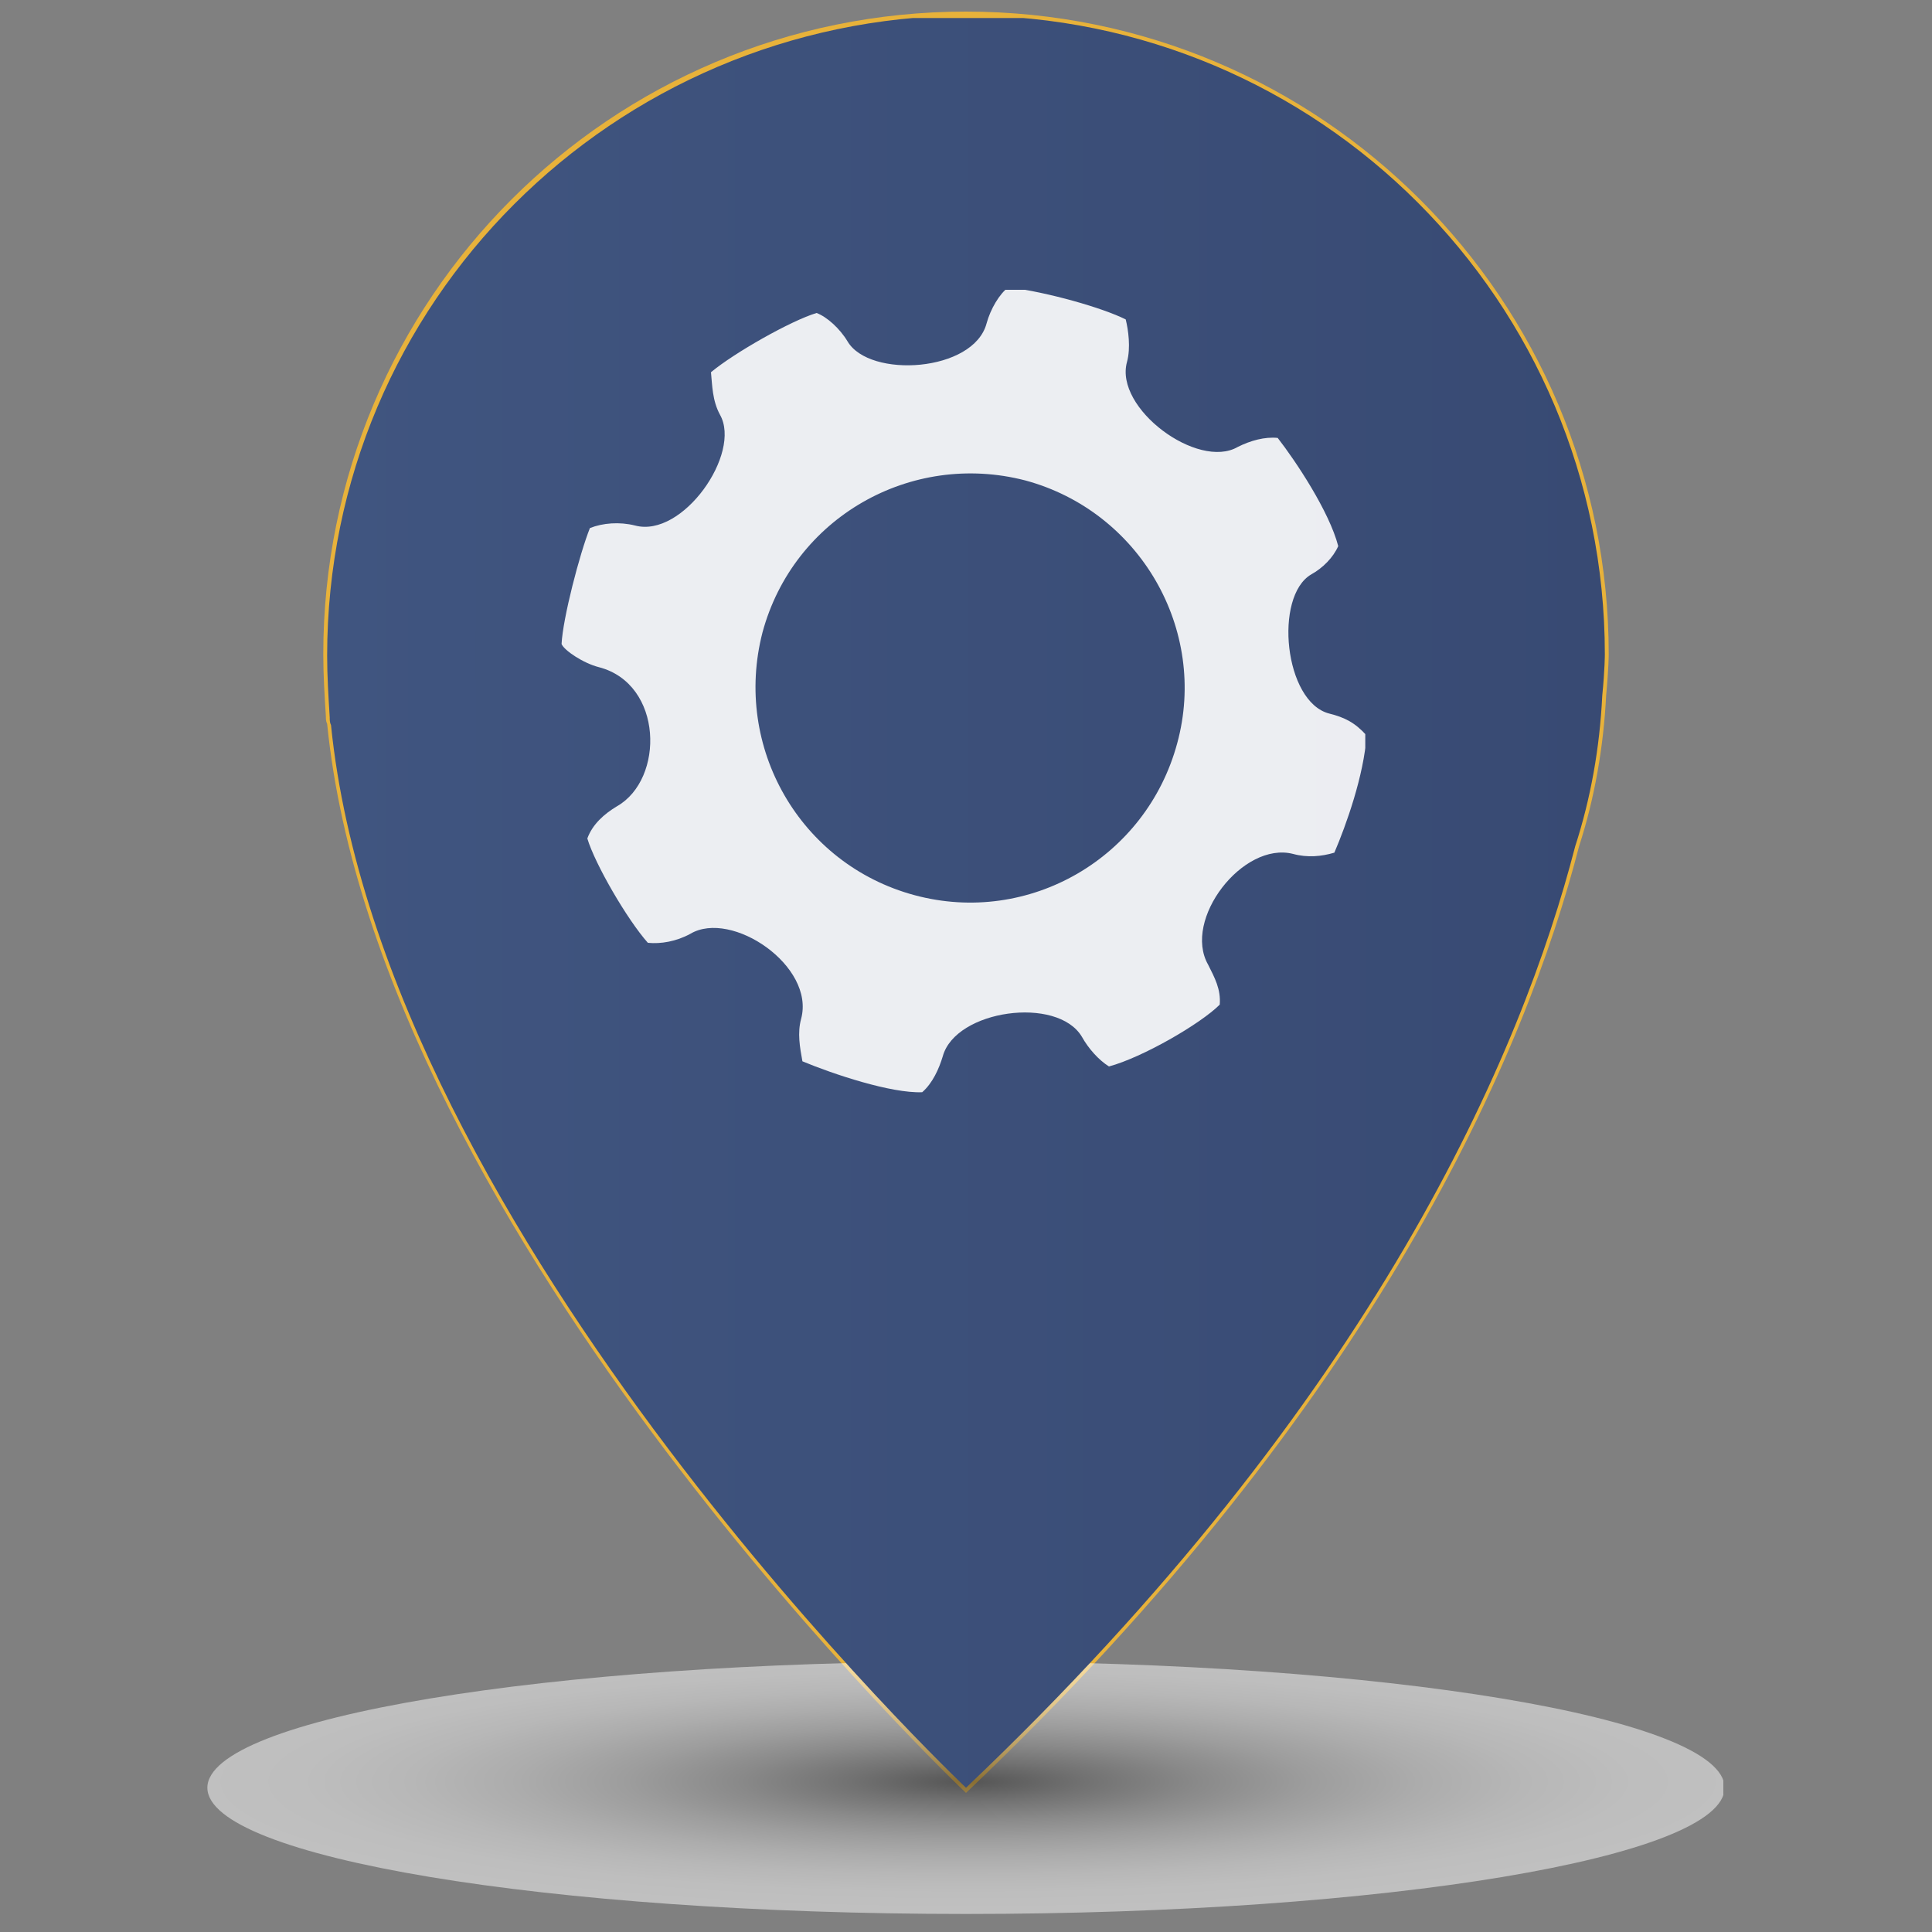
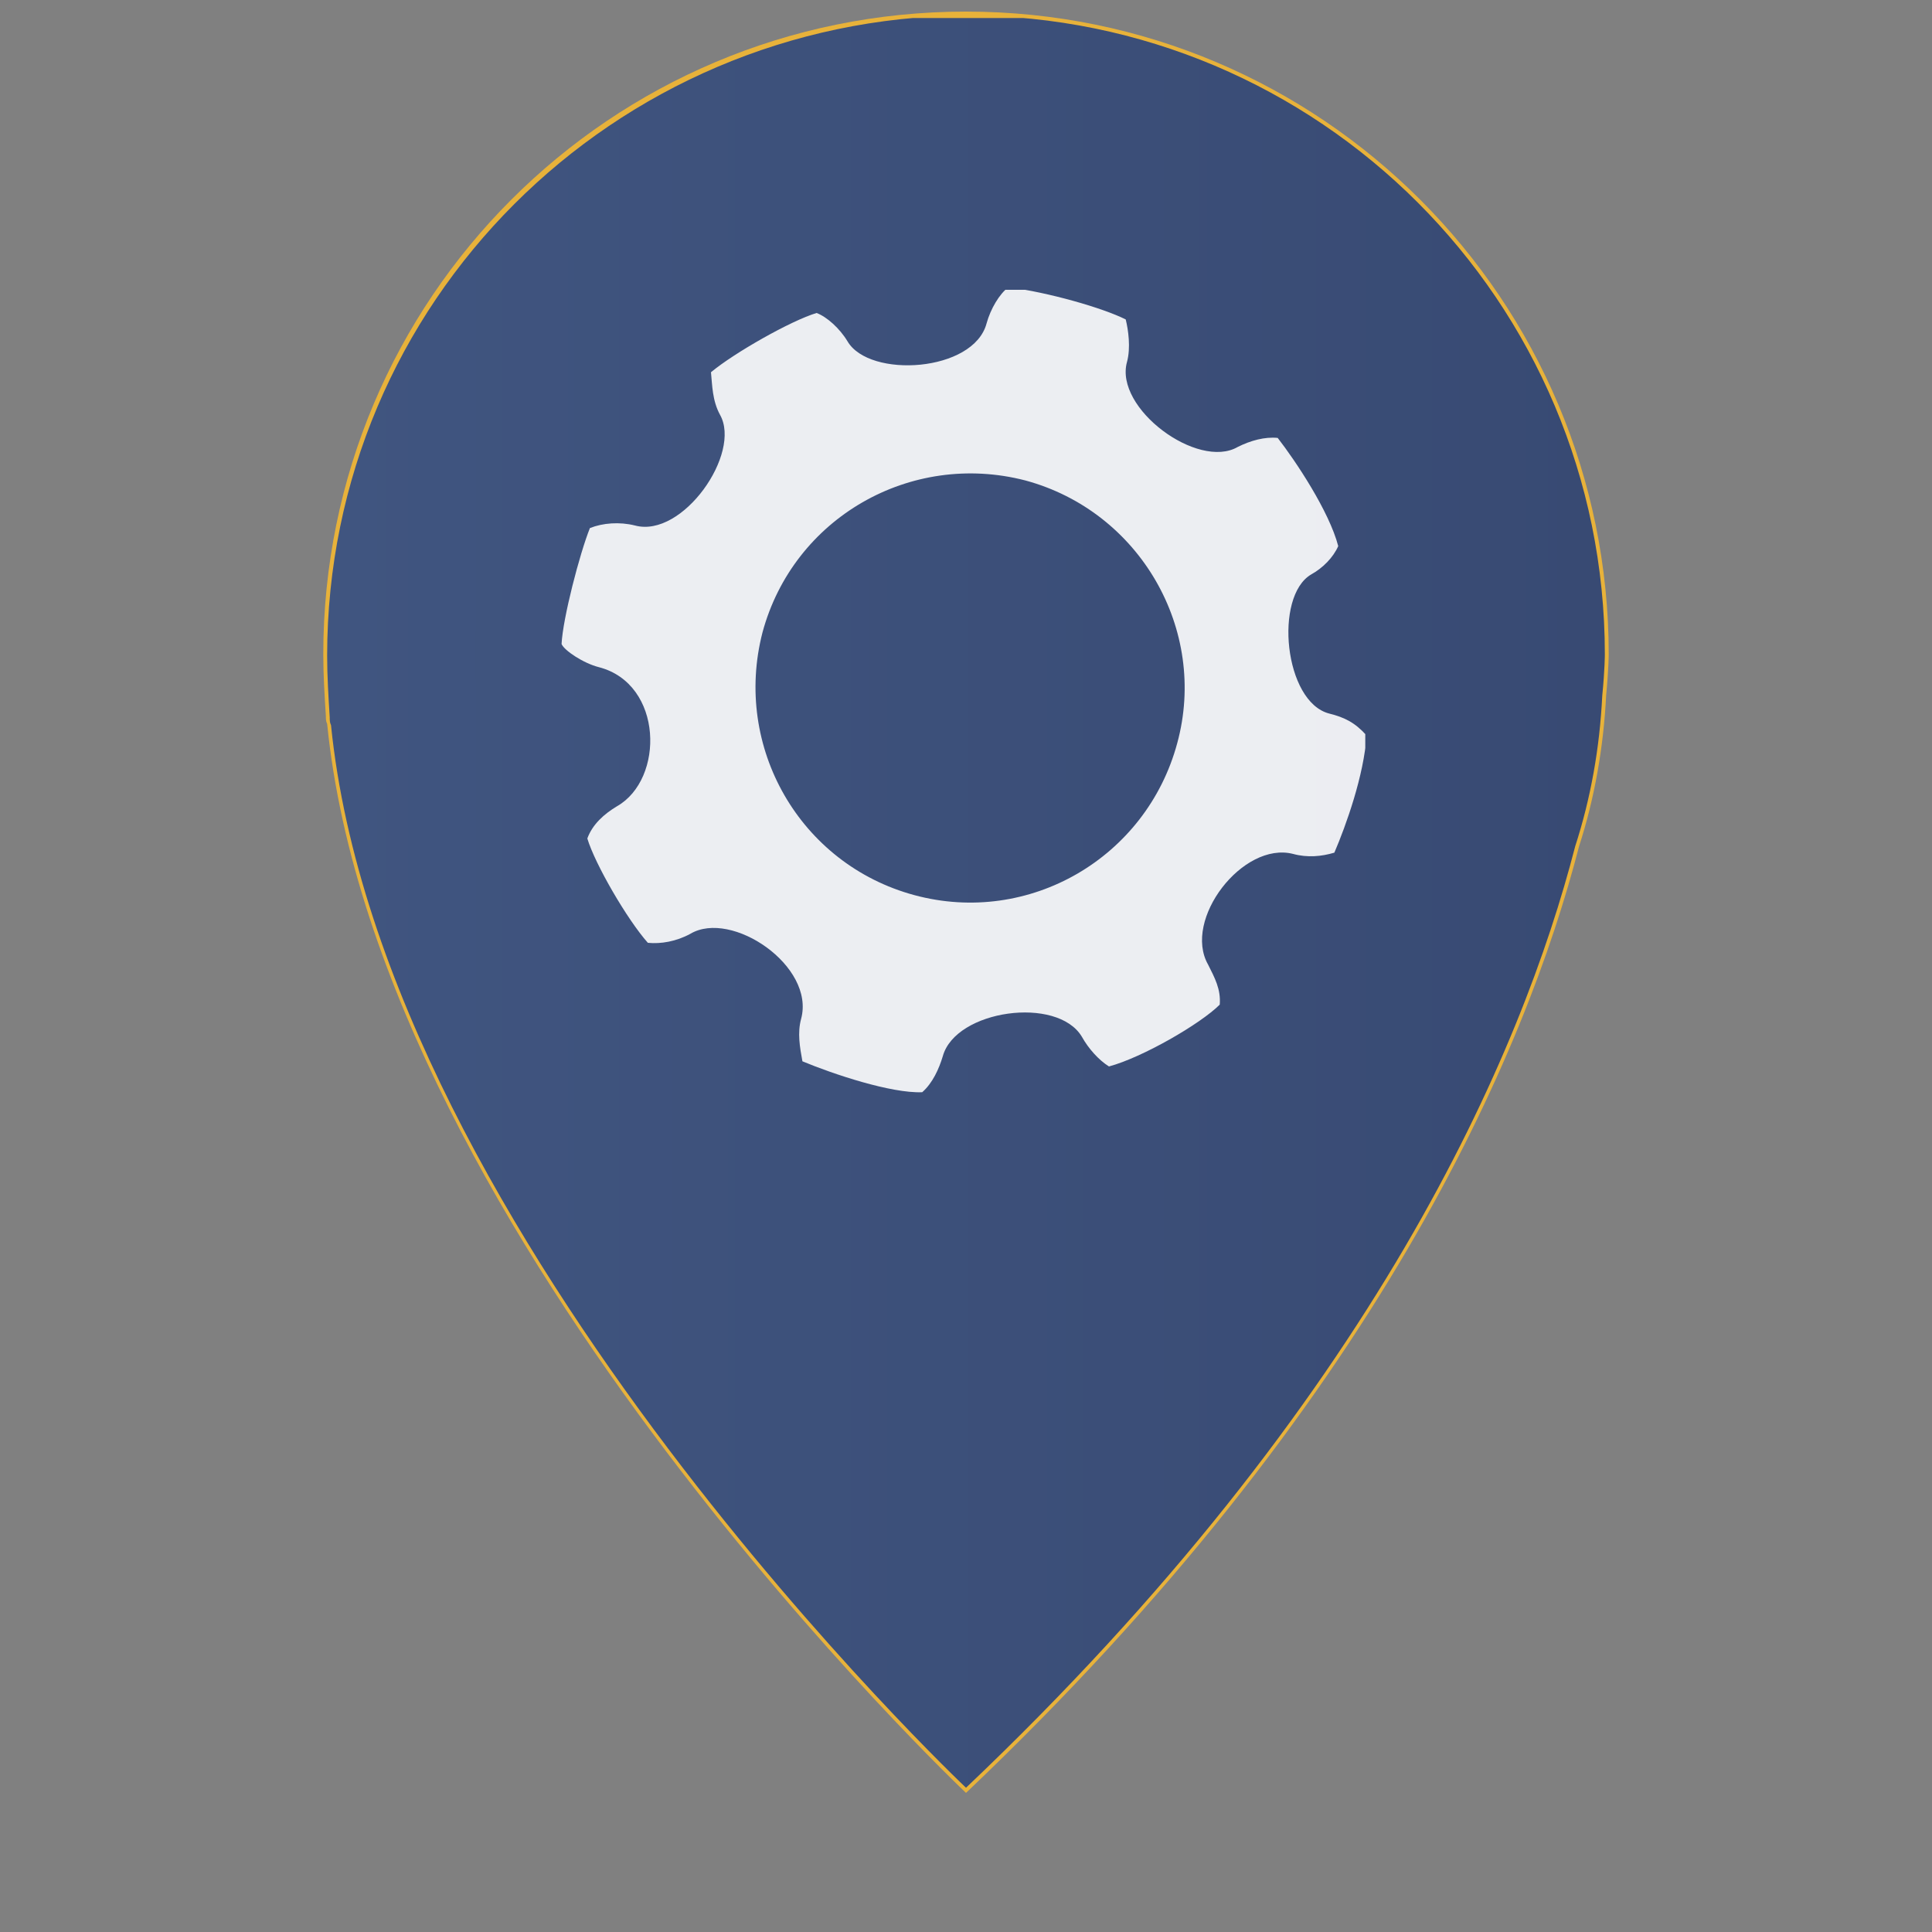
<svg xmlns="http://www.w3.org/2000/svg" xmlns:ns2="http://ns.adobe.com/AdobeSVGViewerExtensions/3.0/" xmlns:xlink="http://www.w3.org/1999/xlink" version="1.1" id="Layer_1" x="0px" y="0px" width="150px" height="150px" viewBox="60 -60 150 150" enable-background="new 60 -60 150 150" xml:space="preserve">
  <rect x="60" y="-60" width="150" height="150" fill="#808080" stroke="none" />
  <g>
    <path fill="#E8B23A" d="M184.7-6c0.2-2.1,0.2-3.2,0.2-3.2c0-27.5-22.3-49.9-49.9-49.9S85.1-36.8,85.1-9.2c0,1.6,0.1,3.2,0.2,4.8   c0,0.2,0,0.4,0.1,0.6c4,39.9,49.6,83,49.6,83c32-30.4,43.5-57.6,47.6-73.5C183.8,2,184.5-2,184.7-6" />
    <g>
      <g display="none">
        <g display="inline" opacity="0.5">
          <defs>
            <rect id="SVGID_1_" x="75.8" y="69.4" opacity="0.5" width="118.4" height="19.7" />
          </defs>
          <clipPath id="SVGID_2_">
            <use xlink:href="#SVGID_1_" overflow="visible" />
          </clipPath>
          <g clip-path="url(#SVGID_2_)">
            <g>
              <defs>
                <path id="SVGID_3_" d="M194.2,79.2c0,5.4-26.5,9.9-59.2,9.9s-59.2-4.4-59.2-9.9s26.5-9.9,59.2-9.9         C167.7,69.4,194.2,73.8,194.2,79.2" />
              </defs>
              <clipPath id="SVGID_4_">
                <use xlink:href="#SVGID_3_" overflow="visible" />
              </clipPath>
              <radialGradient id="SVGID_5_" cx="-477.735" cy="-1147.732" r="5.53" gradientTransform="matrix(10.705 0 0 1.785 5249.296 2127.433)" gradientUnits="userSpaceOnUse">
                <stop offset="0" style="stop-color:#292929" />
                <stop offset="0.006" style="stop-color:#2B2B2B" />
                <stop offset="0.155" style="stop-color:#636363" />
                <stop offset="0.304" style="stop-color:#939393" />
                <stop offset="0.451" style="stop-color:#BABABA" />
                <stop offset="0.596" style="stop-color:#D8D8D8" />
                <stop offset="0.737" style="stop-color:#EEEEEE" />
                <stop offset="0.874" style="stop-color:#FBFBFB" />
                <stop offset="1" style="stop-color:#FFFFFF" />
                <ns2:midPointStop offset="0" style="stop-color:#292929" />
                <ns2:midPointStop offset="0.5" style="stop-color:#292929" />
                <ns2:midPointStop offset="0.006" style="stop-color:#2B2B2B" />
                <ns2:midPointStop offset="0.5" style="stop-color:#2B2B2B" />
                <ns2:midPointStop offset="0.155" style="stop-color:#636363" />
                <ns2:midPointStop offset="0.5" style="stop-color:#636363" />
                <ns2:midPointStop offset="0.304" style="stop-color:#939393" />
                <ns2:midPointStop offset="0.5" style="stop-color:#939393" />
                <ns2:midPointStop offset="0.451" style="stop-color:#BABABA" />
                <ns2:midPointStop offset="0.5" style="stop-color:#BABABA" />
                <ns2:midPointStop offset="0.596" style="stop-color:#D8D8D8" />
                <ns2:midPointStop offset="0.5" style="stop-color:#D8D8D8" />
                <ns2:midPointStop offset="0.737" style="stop-color:#EEEEEE" />
                <ns2:midPointStop offset="0.5" style="stop-color:#EEEEEE" />
                <ns2:midPointStop offset="0.874" style="stop-color:#FBFBFB" />
                <ns2:midPointStop offset="0.5" style="stop-color:#FBFBFB" />
                <ns2:midPointStop offset="1" style="stop-color:#FFFFFF" />
              </radialGradient>
              <rect x="75.8" y="69.4" clip-path="url(#SVGID_4_)" fill="url(#SVGID_5_)" width="118.4" height="19.7" />
            </g>
          </g>
        </g>
        <path display="inline" fill="#040500" d="M167.7-10.8C167.7,7.3,153.1,22,135,22s-32.7-14.7-32.7-32.8s14.6-32.7,32.7-32.7     S167.7-28.9,167.7-10.8" />
      </g>
      <g>
        <g opacity="0.5">
          <defs>
            <rect id="SVGID_6_" x="76.1" y="69" opacity="0.5" width="117.7" height="19.6" />
          </defs>
          <clipPath id="SVGID_7_">
            <use xlink:href="#SVGID_6_" overflow="visible" />
          </clipPath>
          <g clip-path="url(#SVGID_7_)">
            <g>
              <defs>
                <path id="SVGID_8_" d="M193.9,78.8c0,5.4-26.3,9.8-58.9,9.8c-32.5,0-58.9-4.4-58.9-9.8c0-5.4,26.4-9.8,58.9-9.8         S193.9,73.4,193.9,78.8" />
              </defs>
              <clipPath id="SVGID_9_">
                <use xlink:href="#SVGID_8_" overflow="visible" />
              </clipPath>
              <radialGradient id="SVGID_10_" cx="-477.74" cy="-1188.024" r="5.504" gradientTransform="matrix(10.705 0 0 1.785 5249.343 2198.948)" gradientUnits="userSpaceOnUse">
                <stop offset="0" style="stop-color:#292929" />
                <stop offset="0.006" style="stop-color:#2B2B2B" />
                <stop offset="0.155" style="stop-color:#636363" />
                <stop offset="0.304" style="stop-color:#939393" />
                <stop offset="0.451" style="stop-color:#BABABA" />
                <stop offset="0.596" style="stop-color:#D8D8D8" />
                <stop offset="0.737" style="stop-color:#EEEEEE" />
                <stop offset="0.874" style="stop-color:#FBFBFB" />
                <stop offset="1" style="stop-color:#FFFFFF" />
                <ns2:midPointStop offset="0" style="stop-color:#292929" />
                <ns2:midPointStop offset="0.5" style="stop-color:#292929" />
                <ns2:midPointStop offset="0.006" style="stop-color:#2B2B2B" />
                <ns2:midPointStop offset="0.5" style="stop-color:#2B2B2B" />
                <ns2:midPointStop offset="0.155" style="stop-color:#636363" />
                <ns2:midPointStop offset="0.5" style="stop-color:#636363" />
                <ns2:midPointStop offset="0.304" style="stop-color:#939393" />
                <ns2:midPointStop offset="0.5" style="stop-color:#939393" />
                <ns2:midPointStop offset="0.451" style="stop-color:#BABABA" />
                <ns2:midPointStop offset="0.5" style="stop-color:#BABABA" />
                <ns2:midPointStop offset="0.596" style="stop-color:#D8D8D8" />
                <ns2:midPointStop offset="0.5" style="stop-color:#D8D8D8" />
                <ns2:midPointStop offset="0.737" style="stop-color:#EEEEEE" />
                <ns2:midPointStop offset="0.5" style="stop-color:#EEEEEE" />
                <ns2:midPointStop offset="0.874" style="stop-color:#FBFBFB" />
                <ns2:midPointStop offset="0.5" style="stop-color:#FBFBFB" />
                <ns2:midPointStop offset="1" style="stop-color:#FFFFFF" />
              </radialGradient>
-               <rect x="76.1" y="69" clip-path="url(#SVGID_9_)" fill="url(#SVGID_10_)" width="117.7" height="19.6" />
            </g>
          </g>
        </g>
        <g>
          <g>
            <defs>
              <path id="SVGID_11_" d="M85.4-9.1c0,1.6,0.1,3.2,0.2,4.8c0,0.2,0,0.4,0.1,0.6C89.7,36,135,78.8,135,78.8        c31.8-30.2,43.2-57.2,47.3-73.1c1.2-3.7,1.9-7.6,2.1-11.7c0.2-2,0.2-3.2,0.2-3.2c0-27.4-22.2-49.6-49.6-49.6        C107.6-58.6,85.4-36.5,85.4-9.1" />
            </defs>
            <clipPath id="SVGID_12_">
              <use xlink:href="#SVGID_11_" overflow="visible" />
            </clipPath>
            <linearGradient id="SVGID_13_" gradientUnits="userSpaceOnUse" x1="-483.753" y1="-998.294" x2="-478.252" y2="-998.294" gradientTransform="matrix(18.035 0 0 18.035 8809.977 18014.584)">
              <stop offset="0" style="stop-color:#405580" />
              <stop offset="1" style="stop-color:#384A73" />
              <ns2:midPointStop offset="0" style="stop-color:#405580" />
              <ns2:midPointStop offset="0.5" style="stop-color:#405580" />
              <ns2:midPointStop offset="1" style="stop-color:#384A73" />
            </linearGradient>
            <rect x="85.4" y="-58.6" clip-path="url(#SVGID_12_)" fill="url(#SVGID_13_)" width="99.2" height="137.5" />
          </g>
        </g>
        <g opacity="0.9">
          <g>
            <g>
              <defs>
                <rect id="SVGID_14_" x="103.6" y="-37.5" width="62.4" height="62.4" />
              </defs>
              <clipPath id="SVGID_15_">
                <use xlink:href="#SVGID_14_" overflow="visible" />
              </clipPath>
              <path clip-path="url(#SVGID_15_)" fill="#FFFFFF" d="M163.2-4.6c-3.5-0.9-4.3-9.1-1.4-10.8c0.9-0.5,1.7-1.3,2.1-2.2        c-0.7-2.7-3.3-6.6-4.7-8.4c-1-0.1-2.1,0.2-3.1,0.7c-3.1,1.8-9.6-3-8.6-6.6c0.3-1.1,0.1-2.5-0.1-3.3c-1.8-0.9-6-2.1-9.1-2.5        c-0.7,0.5-1.4,1.7-1.7,2.8c-1,3.8-9.1,4.3-10.8,1.4c-0.6-1-1.6-1.9-2.4-2.2c-2,0.6-6.4,3.1-8.2,4.6c0.1,1,0.1,2.2,0.7,3.3        c1.7,3-2.9,9.6-6.6,8.6c-1.2-0.3-2.5-0.2-3.5,0.2c-0.8,2-2.1,7-2.2,9c0.2,0.5,1.7,1.5,2.9,1.8c5,1.3,5.1,8.7,1.4,10.8        c-1,0.6-1.9,1.4-2.3,2.5c0.6,2,3.1,6.3,4.7,8.1c1,0.1,2.2-0.1,3.3-0.7c3.2-1.9,9.7,2.5,8.6,6.6c-0.3,1.1-0.1,2.2,0.1,3.3        c2.4,1,6.9,2.5,9.3,2.4c0.8-0.7,1.3-1.8,1.6-2.8c1-3.6,8.9-4.7,10.8-1.5c0.5,0.9,1.3,1.8,2.1,2.3c2.6-0.7,7.1-3.3,8.6-4.8        c0.1-1.2-0.4-2.1-0.9-3.1c-2-3.5,2.7-9.6,6.6-8.6c1.1,0.3,2.2,0.2,3.2-0.1c0.9-2.1,2.3-6,2.5-9.1        C165.2-3.9,164.4-4.3,163.2-4.6 M151.4-2.3C149,6.6,139.9,11.9,131,9.5S116.9-2,119.2-10.9c2.4-8.9,11.5-14.1,20.4-11.8        C148.5-20.3,153.8-11.1,151.4-2.3" />
            </g>
          </g>
        </g>
-         <rect x="-397.2" y="-1314.2" fill="none" width="1366" height="1858" />
      </g>
    </g>
  </g>
</svg>